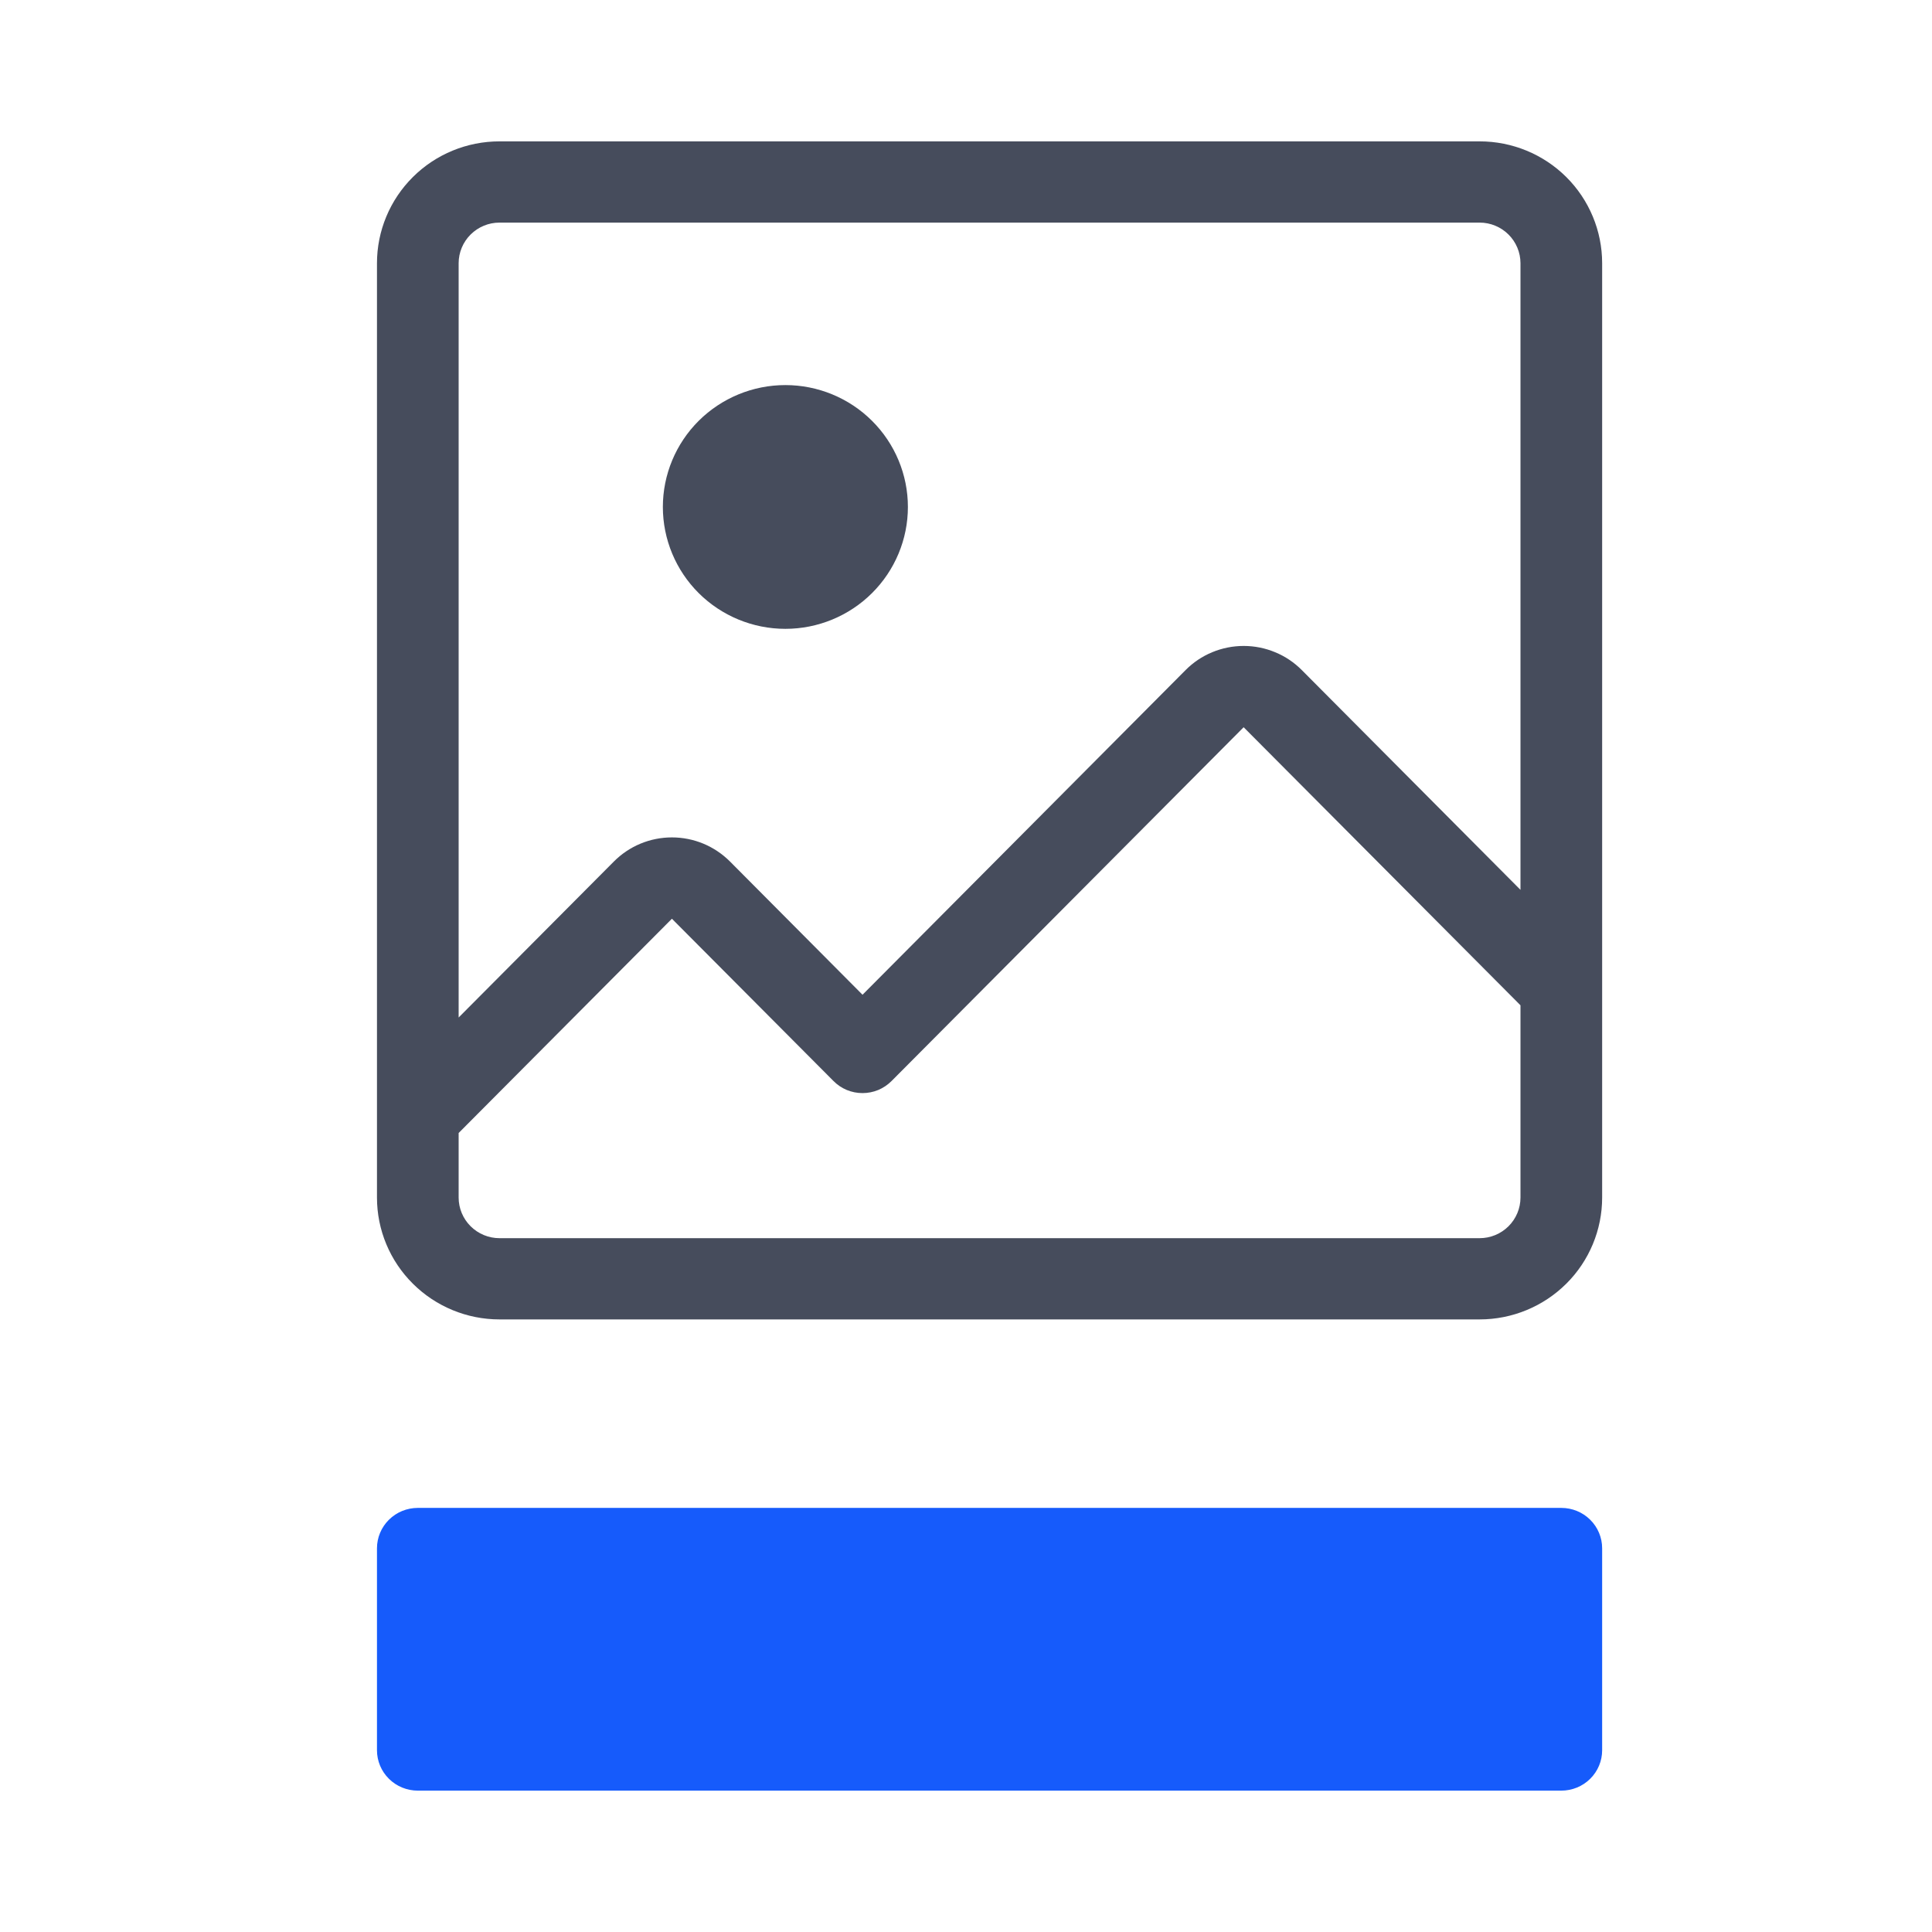
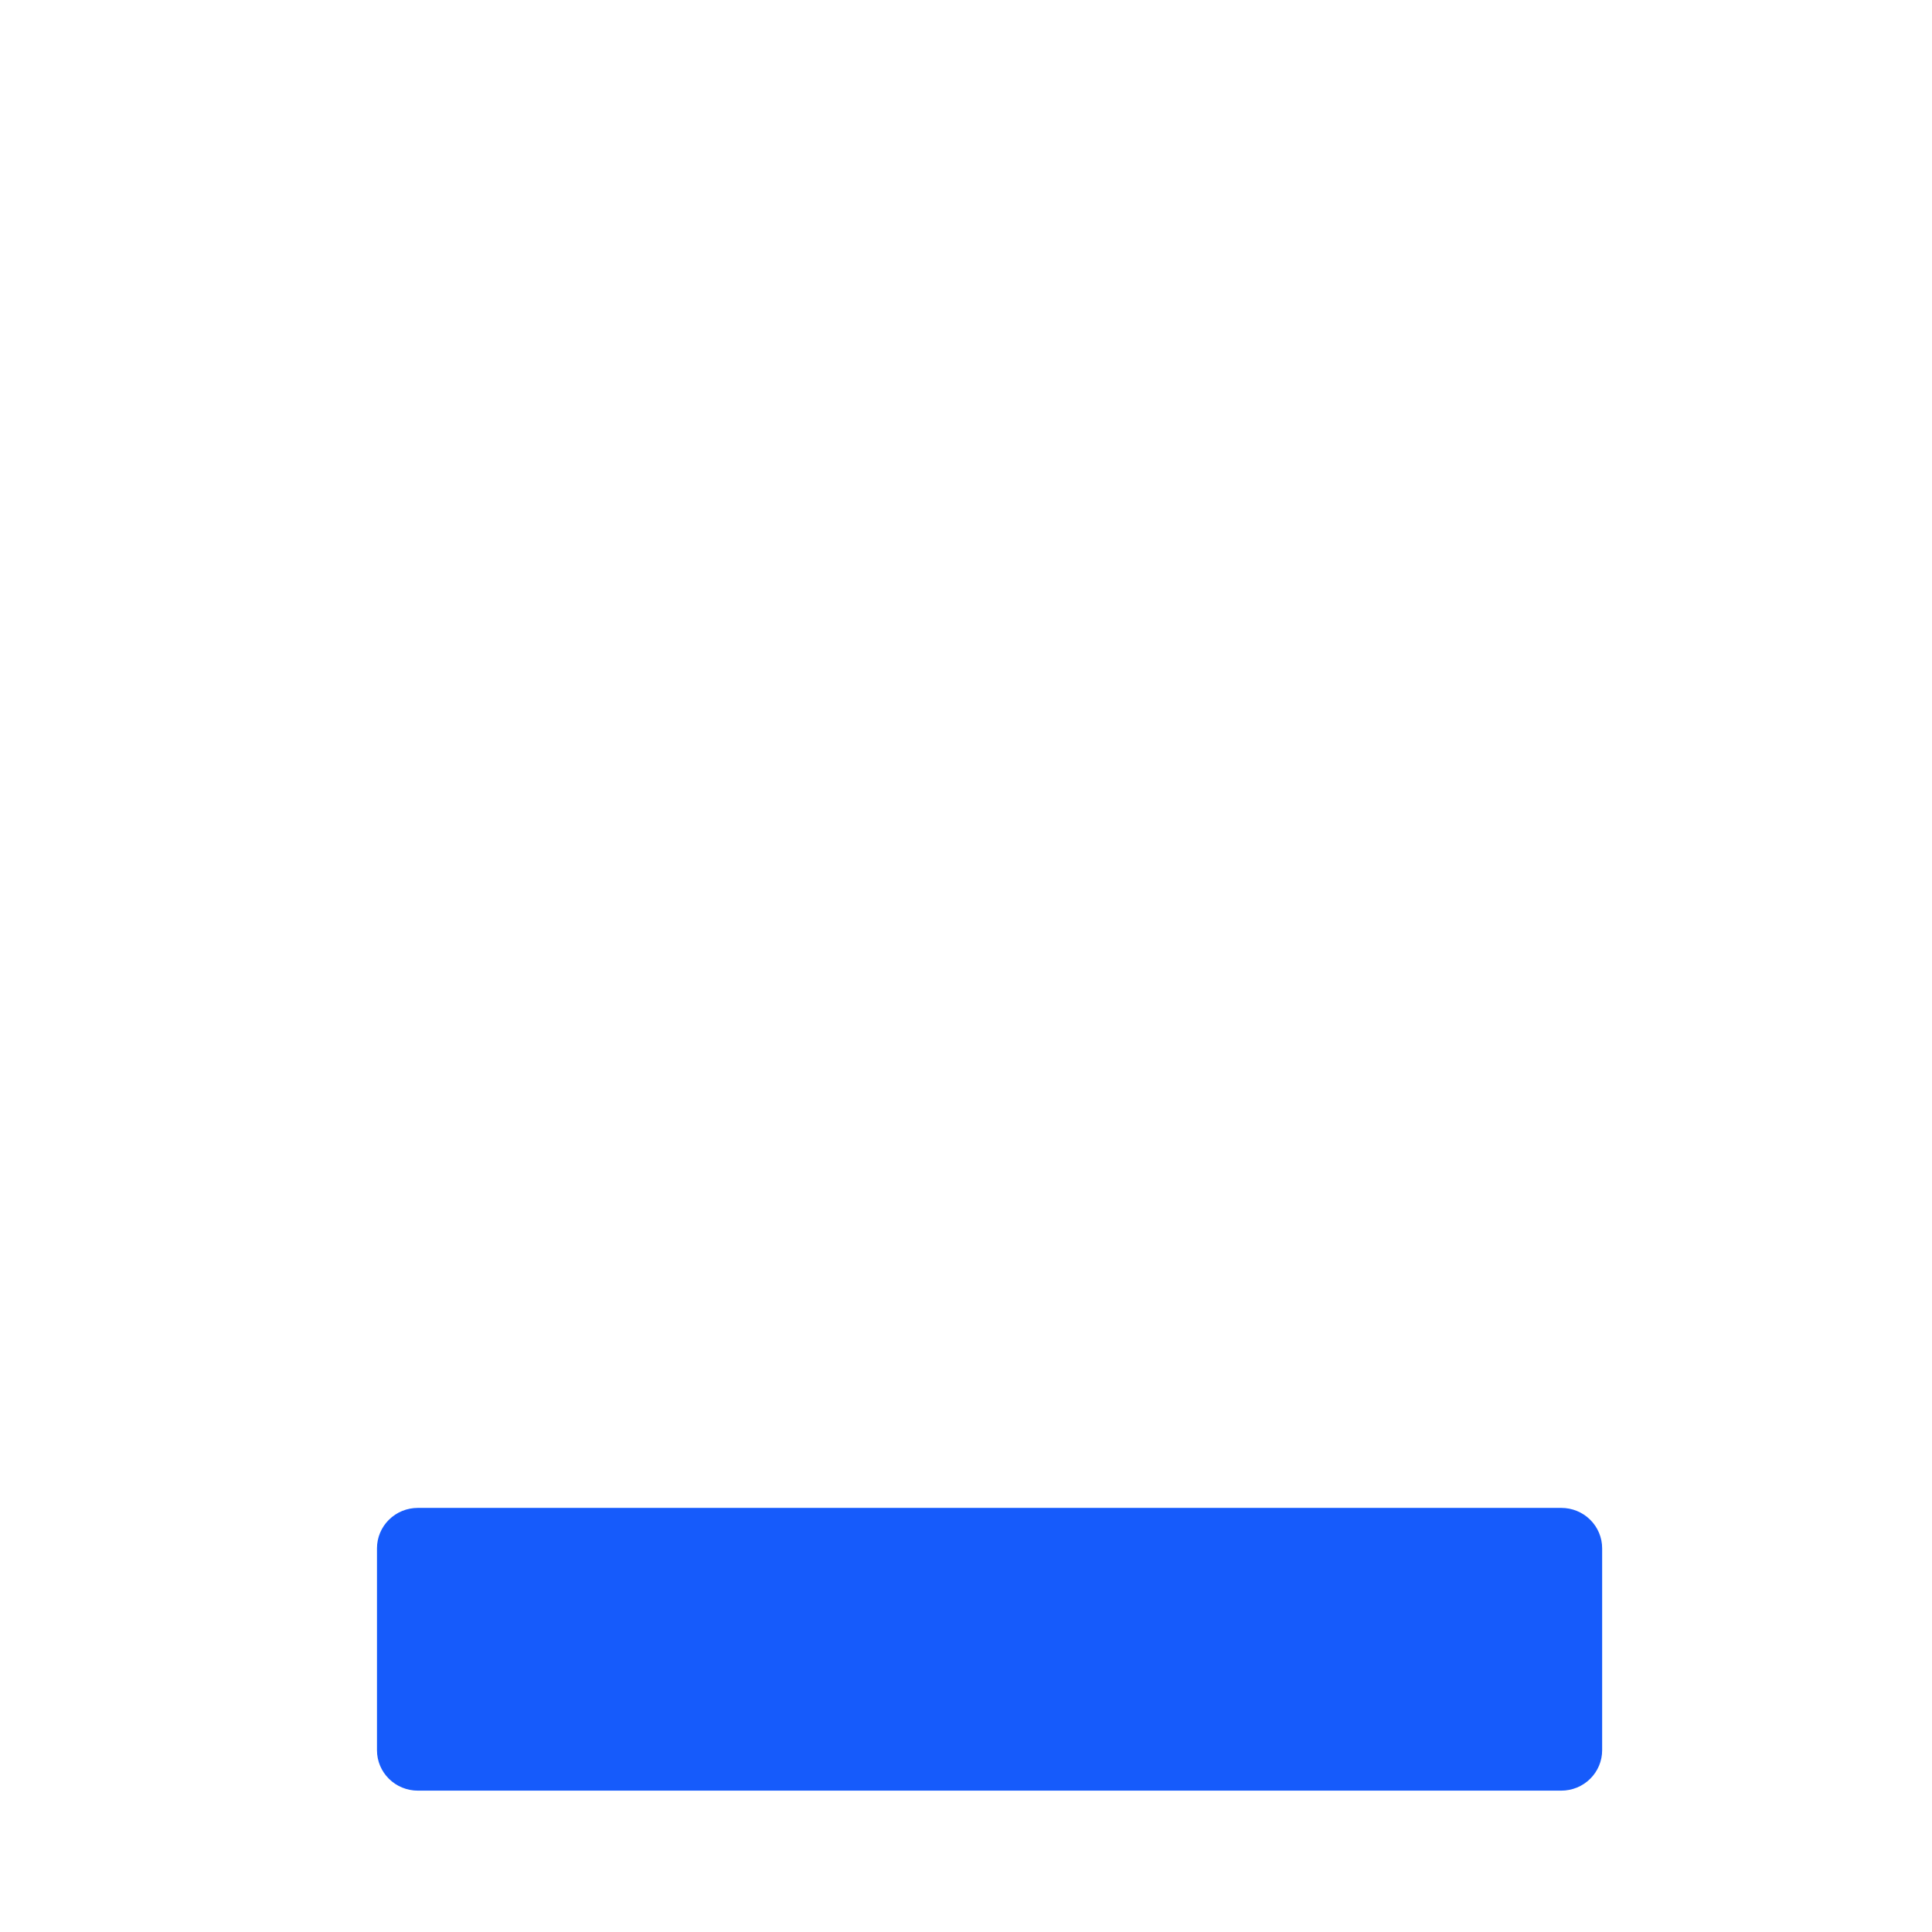
<svg xmlns="http://www.w3.org/2000/svg" width="41" height="41" viewBox="0 0 41 41" fill="none">
  <path d="M8 32.857C8 32.63 8.091 32.412 8.254 32.251C8.416 32.09 8.637 32 8.867 32H33.133C33.363 32 33.584 32.09 33.746 32.251C33.909 32.412 34 32.63 34 32.857V37.143C34 37.37 33.909 37.588 33.746 37.749C33.584 37.91 33.363 38 33.133 38H8.867C8.637 38 8.416 37.91 8.254 37.749C8.091 37.588 8 37.37 8 37.143V32.857Z" fill="#165BFB" />
-   <path fill-rule="evenodd" clip-rule="evenodd" d="M10.6 3H31.4C32.09 3 32.751 3.272 33.239 3.757C33.726 4.242 34 4.9 34 5.586V25.414C34 26.1 33.726 26.758 33.239 27.242C32.751 27.727 32.09 28 31.4 28H10.6C9.91 28 9.249 27.727 8.762 27.242C8.274 26.758 8 26.1 8 25.414V5.586C8 4.9 8.274 4.242 8.762 3.757C9.249 3.272 9.91 3 10.6 3ZM10.6 4.724C10.37 4.724 10.15 4.815 9.987 4.977C9.825 5.138 9.733 5.358 9.733 5.586V21.593L13.027 18.283C13.188 18.121 13.38 17.992 13.591 17.904C13.803 17.816 14.03 17.771 14.259 17.771C14.488 17.771 14.715 17.816 14.927 17.904C15.138 17.992 15.33 18.121 15.492 18.283L18.304 21.11L25.161 14.219C25.322 14.057 25.514 13.928 25.725 13.841C25.937 13.753 26.164 13.708 26.393 13.708C26.622 13.708 26.849 13.753 27.06 13.841C27.272 13.928 27.464 14.057 27.625 14.219L32.267 18.884V5.586C32.267 5.358 32.175 5.138 32.013 4.977C31.85 4.815 31.63 4.724 31.4 4.724H10.6ZM9.733 25.414V24.044L14.259 19.497L17.688 22.941C17.768 23.022 17.864 23.087 17.97 23.131C18.076 23.175 18.189 23.197 18.304 23.197C18.418 23.197 18.532 23.175 18.638 23.131C18.743 23.087 18.839 23.022 18.92 22.941L26.392 15.433L32.267 21.334V25.414C32.267 25.642 32.175 25.862 32.013 26.023C31.85 26.185 31.63 26.276 31.4 26.276H10.6C10.37 26.276 10.15 26.185 9.987 26.023C9.825 25.862 9.733 25.642 9.733 25.414ZM16.667 13.345C17.356 13.345 18.018 13.072 18.505 12.587C18.993 12.102 19.267 11.444 19.267 10.759C19.267 10.073 18.993 9.415 18.505 8.93C18.018 8.445 17.356 8.172 16.667 8.172C15.977 8.172 15.316 8.445 14.828 8.93C14.341 9.415 14.067 10.073 14.067 10.759C14.067 11.444 14.341 12.102 14.828 12.587C15.316 13.072 15.977 13.345 16.667 13.345Z" fill="#464C5C" />
</svg>